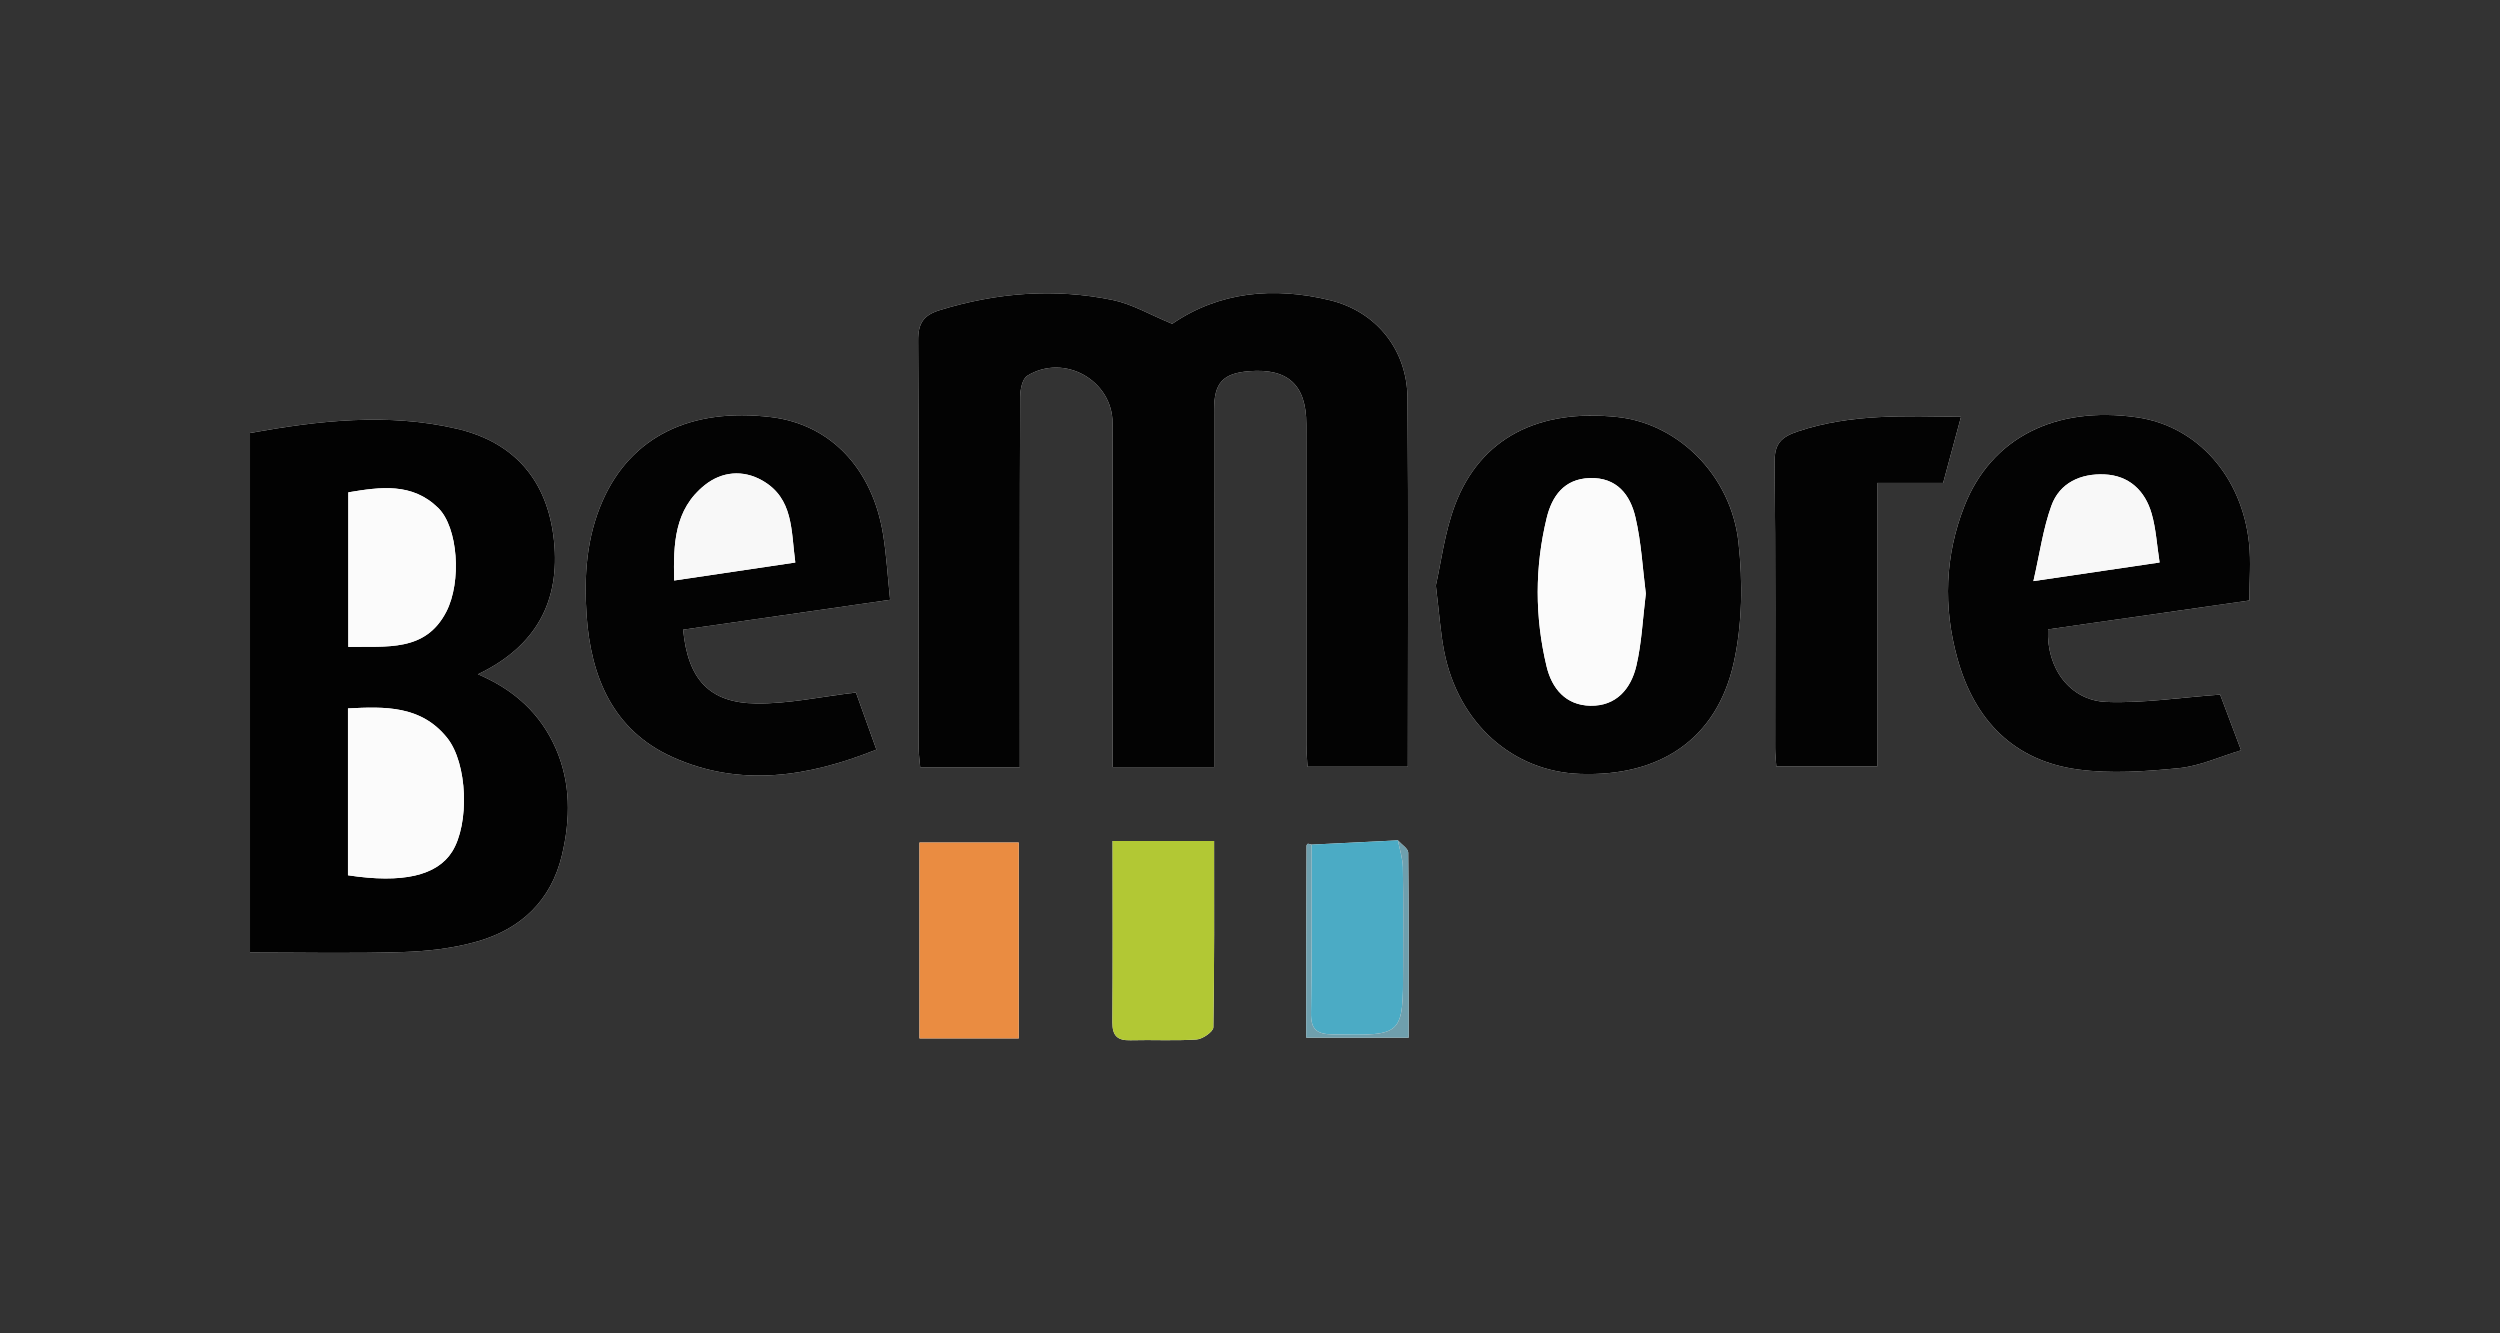
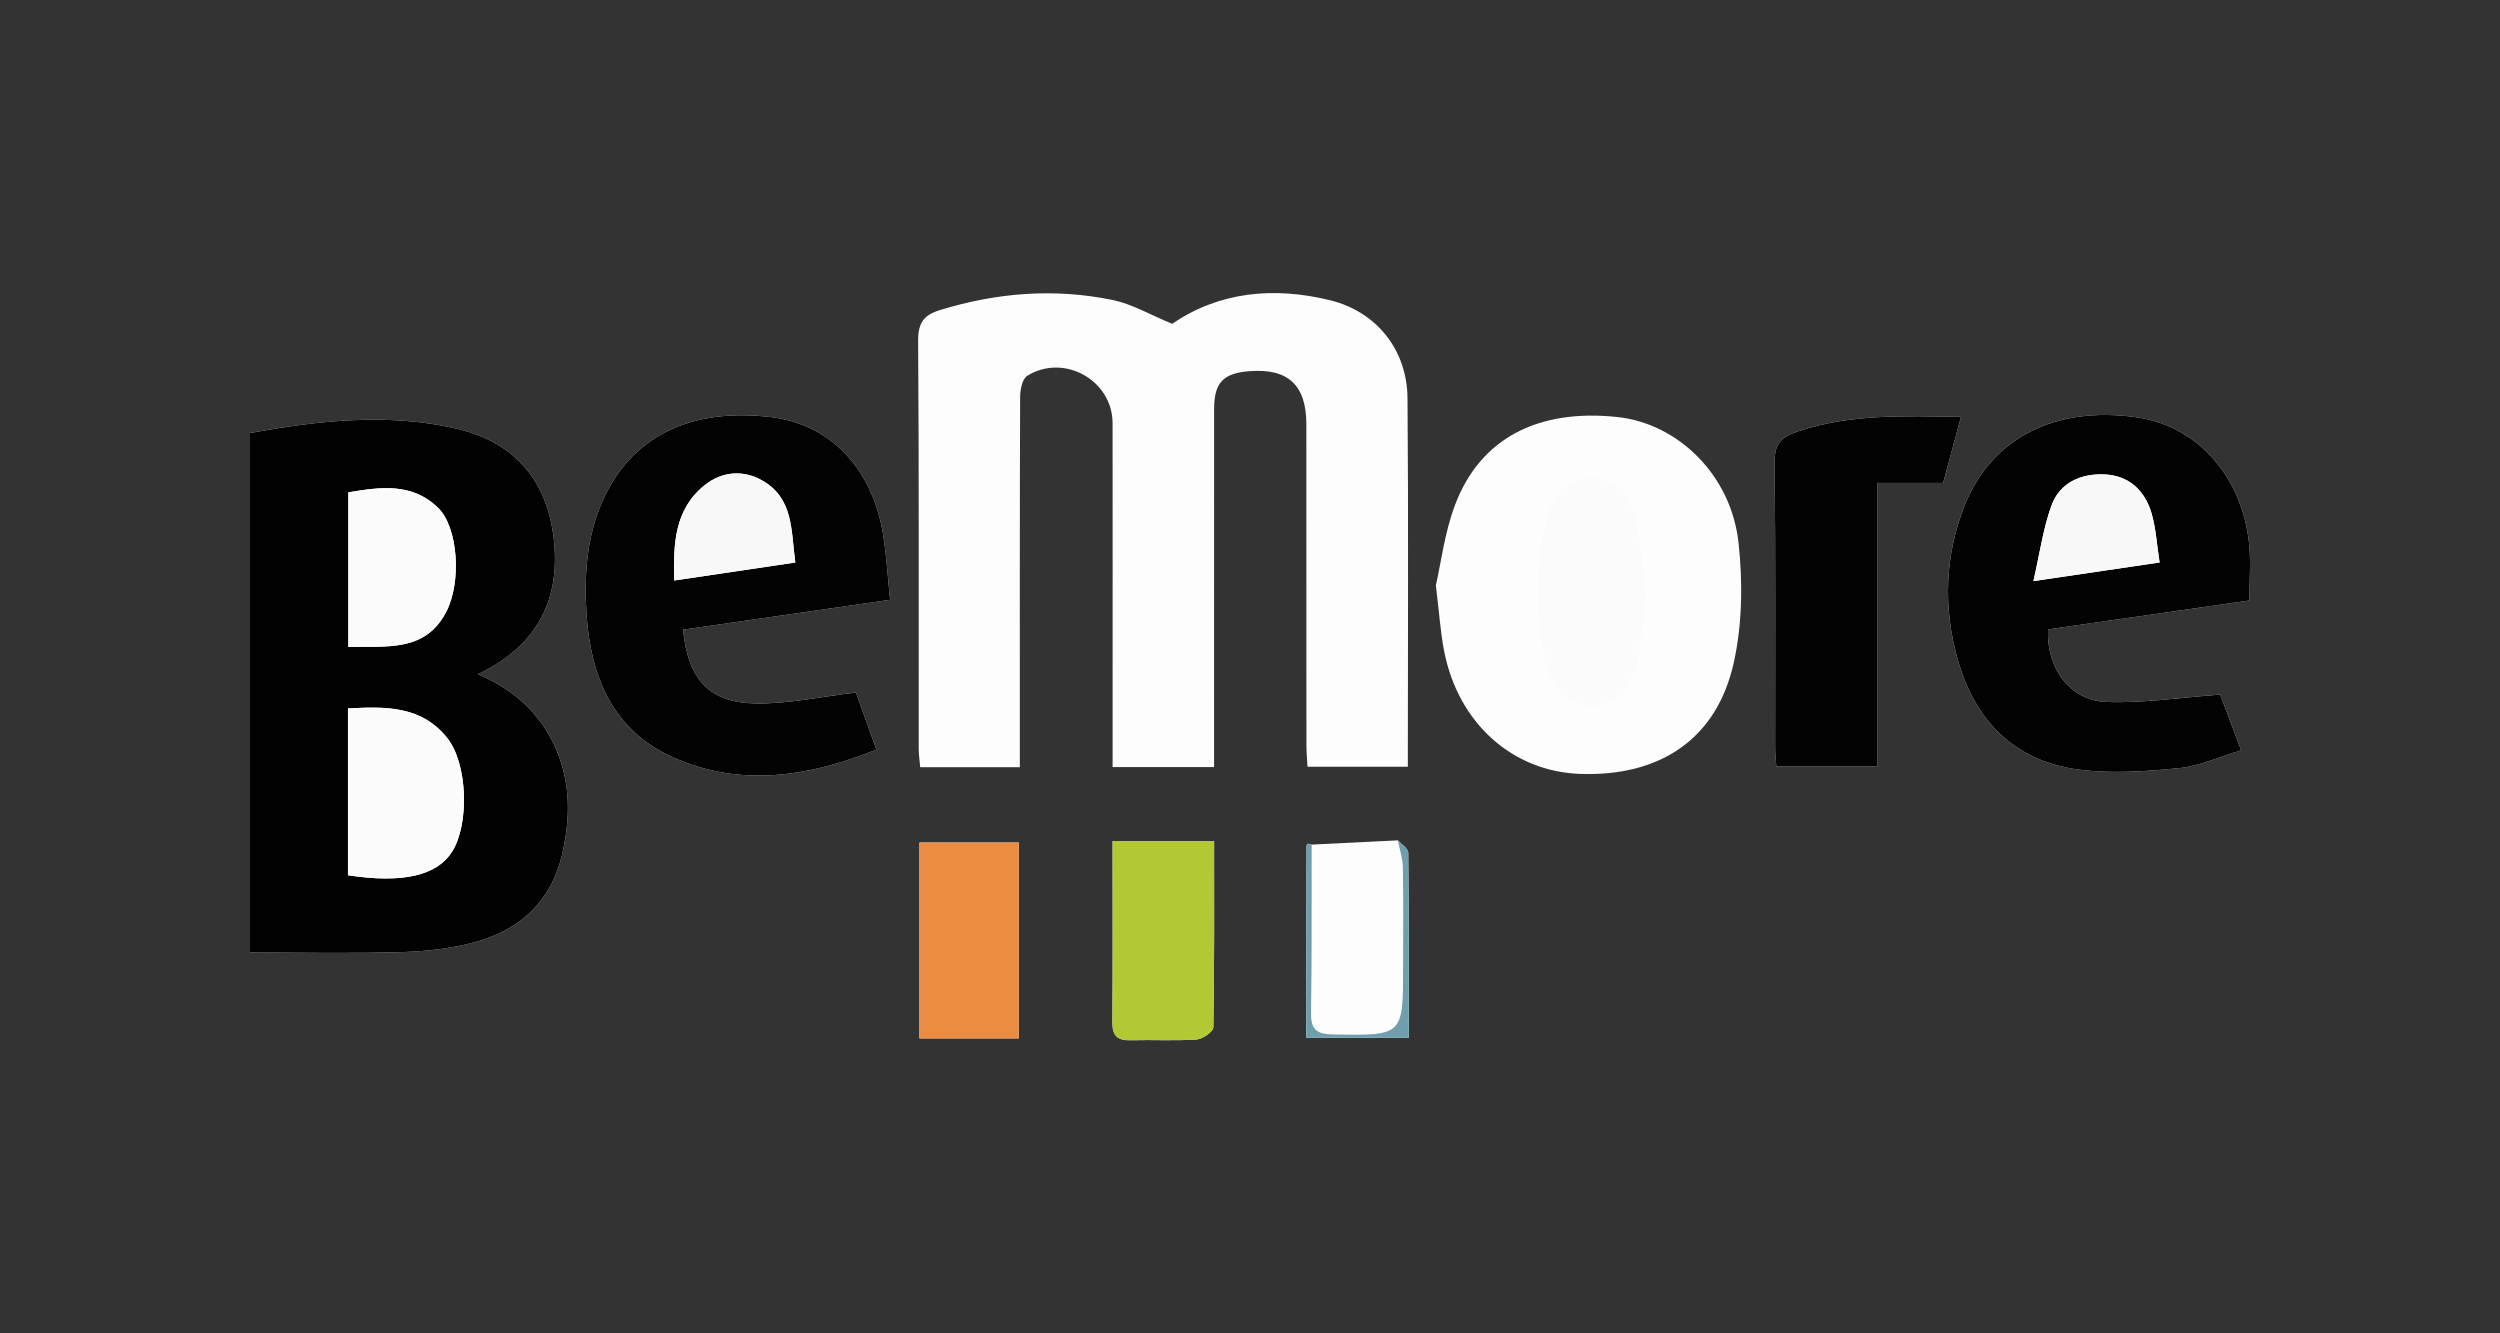
<svg xmlns="http://www.w3.org/2000/svg" version="1.1" baseProfile="basic" x="0px" y="0px" width="300.001px" height="160px" viewBox="0 0 300.001 160" xml:space="preserve">
  <rect x="0" y="0" width="300.001" height="160" fill="#333333" stroke="none" />
  <g id="Layer_2">
</g>
  <g id="Layer_1">
    <g>
	</g>
    <g>
      <path fill-rule="evenodd" clip-rule="evenodd" fill="#FDFDFD" d="M167.748,100.843c-3.45,0.17-6.899,0.34-10.349,0.511    c-0.153-0.038-0.306-0.101-0.458-0.099c-0.054,0-0.153,0.155-0.154,0.24c-0.018,4.473-0.031,8.946-0.038,13.42    c-0.005,3.215-0.001,6.43-0.001,9.608c4.354,0,8.25,0,12.298,0c0-7.578,0.024-14.892-0.057-22.205    C168.984,101.822,168.181,101.335,167.748,100.843z M140.665,38.859c-2.677-1.101-4.819-2.378-7.125-2.854    c-6.99-1.443-13.929-0.897-20.763,1.211c-1.925,0.594-2.614,1.538-2.6,3.674c0.113,16.306,0.059,32.614,0.069,48.922    c0.001,0.771,0.122,1.544,0.182,2.251c4.052,0,7.879,0,11.952,0c0-1.154,0-2.15,0-3.146c0-13.76-0.015-27.52,0.036-41.279    c0.003-0.872,0.26-2.176,0.854-2.542c4.418-2.731,10.233,0.543,10.239,5.675c0.014,11.313,0.004,22.626,0.004,33.94    c0,2.42,0,4.84,0,7.339c4.176,0,8.081,0,12.178,0c0-1.18,0-2.181,0-3.183c0-13.25-0.002-26.5,0.002-39.75    c0-3.183,1.069-4.329,4.236-4.576c4.627-0.36,6.829,1.666,6.833,6.34c0.01,12.842,0,25.685,0.009,38.527    c0,0.881,0.088,1.763,0.132,2.6c4.121,0,8.027,0,12.037,0c0-14.888,0.081-29.559-0.039-44.227    c-0.048-5.783-3.702-10.386-9.306-11.756C152.834,34.373,146.292,35.003,140.665,38.859z M30.001,114.304    c6.313,0,12.315,0.135,18.306-0.057c3.018-0.097,6.114-0.447,9.003-1.28c5.203-1.498,8.816-4.879,10.118-10.332    c1.038-4.351,1.083-8.688-0.75-12.851c-1.81-4.109-4.923-7.003-9.327-8.873c7.019-3.352,9.873-8.815,9.129-16.003    c-0.747-7.221-4.712-11.842-11.683-13.465c-8.255-1.92-16.522-0.981-24.795,0.517C30.001,72.703,30.001,93.173,30.001,114.304z     M172.304,70.259c0.411,3.328,0.556,5.671,1.009,7.954c1.704,8.591,8.199,14.375,16.311,14.656    c9.601,0.333,16.385-4.189,18.424-13.33c1.035-4.64,1.095-9.69,0.571-14.442c-0.895-8.11-7.271-14.275-14.513-15.052    c-9.527-1.022-16.465,2.545-19.488,10.512C173.343,63.914,172.917,67.592,172.304,70.259z M106.813,71.976    c-0.294-2.818-0.436-5.349-0.84-7.836c-1.293-7.971-6.353-13.223-13.429-14.084c-9.689-1.179-16.829,2.359-20.218,10.02    c-1.943,4.393-2.254,9.018-1.935,13.728c0.504,7.454,3.18,13.835,10.3,17.045c8.137,3.67,16.313,2.378,24.48-0.896    c-0.983-2.741-1.824-5.083-2.459-6.853c-4.221,0.499-8.096,1.367-11.959,1.317c-5.647-0.072-8.205-2.9-8.778-8.86    C90.081,74.389,98.201,73.217,106.813,71.976z M269.929,72.059c0-2.512,0.183-4.66-0.032-6.766    c-0.829-8.146-6.239-14.181-13.479-15.215c-9.805-1.403-17.477,2.471-20.691,10.655c-2.337,5.949-2.553,12.089-0.847,18.251    c2.057,7.432,6.747,12.307,14.485,13.354c3.965,0.537,8.102,0.235,12.114-0.162c2.505-0.249,4.922-1.382,7.452-2.14    c-1.091-2.896-1.973-5.24-2.515-6.682c-4.854,0.351-9.261,1.047-13.634,0.879c-4.402-0.169-7.228-4.063-7.019-8.708    C253.773,74.376,261.807,73.224,269.929,72.059z M235.321,50.022c-6.775-0.102-13.216-0.375-19.542,1.733    c-2.066,0.688-2.852,1.492-2.825,3.762c0.131,11.415,0.057,22.833,0.066,34.249c0.001,0.776,0.099,1.553,0.144,2.216    c4.124,0,8.028,0,12.098,0c0-11.435,0-22.626,0-34.029c2.649,0,5.121,0,7.916,0C233.771,55.755,234.503,53.052,235.321,50.022z     M133.512,100.917c0,7.524,0.029,14.65-0.022,21.775c-0.011,1.589,0.59,2.182,2.157,2.138c2.648-0.074,5.306,0.087,7.944-0.092    c0.73-0.049,2.002-0.938,2.012-1.46c0.132-7.403,0.091-14.81,0.091-22.361C141.513,100.917,137.698,100.917,133.512,100.917z     M110.334,124.609c4.126,0,7.929,0,11.918,0c0-7.968,0-15.741,0-23.507c-4.066,0-7.988,0-11.918,0    C110.334,109.048,110.334,116.654,110.334,124.609z" />
-       <path fill-rule="evenodd" clip-rule="evenodd" fill="#030303" d="M140.665,38.859c5.627-3.856,12.169-4.486,18.931-2.834    c5.604,1.37,9.258,5.973,9.306,11.756c0.12,14.668,0.039,29.339,0.039,44.227c-4.01,0-7.916,0-12.037,0    c-0.044-0.837-0.132-1.719-0.132-2.6c-0.009-12.842,0.001-25.685-0.009-38.527c-0.004-4.675-2.206-6.7-6.833-6.34    c-3.167,0.247-4.236,1.393-4.236,4.576c-0.004,13.25-0.002,26.5-0.002,39.75c0,1.002,0,2.003,0,3.183c-4.098,0-8.002,0-12.178,0    c0-2.499,0-4.919,0-7.339c0-11.313,0.01-22.627-0.004-33.94c-0.006-5.132-5.821-8.406-10.239-5.675    c-0.594,0.367-0.851,1.67-0.854,2.542c-0.051,13.759-0.036,27.519-0.036,41.279c0,0.996,0,1.992,0,3.146c-4.072,0-7.9,0-11.952,0    c-0.06-0.707-0.181-1.479-0.182-2.251c-0.011-16.308,0.043-32.616-0.069-48.922c-0.015-2.136,0.674-3.081,2.6-3.674    c6.834-2.108,13.773-2.654,20.763-1.211C135.846,36.481,137.987,37.758,140.665,38.859z" />
      <path fill-rule="evenodd" clip-rule="evenodd" fill="#020202" d="M30.001,114.304c0-21.131,0-41.601,0-62.344    c8.273-1.499,16.541-2.438,24.795-0.517c6.971,1.623,10.936,6.244,11.683,13.465c0.744,7.188-2.11,12.651-9.129,16.003    c4.404,1.87,7.517,4.764,9.327,8.873c1.834,4.162,1.789,8.5,0.75,12.851c-1.302,5.453-4.915,8.834-10.118,10.332    c-2.889,0.833-5.985,1.184-9.003,1.28C42.316,114.438,36.314,114.304,30.001,114.304z M41.756,105.033    c6.567,1.005,10.687,0.043,12.502-2.843c2.085-3.314,1.874-10.575-0.614-13.664c-3.123-3.879-7.459-3.744-11.888-3.516    C41.756,91.835,41.756,98.335,41.756,105.033z M41.799,77.631c4.605-0.102,9.251,0.644,11.76-4.228    c1.861-3.614,1.401-10.119-0.971-12.446c-3.13-3.072-6.948-2.518-10.789-1.877C41.799,65.36,41.799,71.337,41.799,77.631z" />
-       <path fill-rule="evenodd" clip-rule="evenodd" fill="#030303" d="M172.304,70.259c0.613-2.667,1.039-6.345,2.313-9.701    c3.023-7.967,9.961-11.535,19.488-10.512c7.241,0.777,13.618,6.942,14.513,15.052c0.523,4.752,0.464,9.802-0.571,14.442    c-2.039,9.14-8.823,13.663-18.424,13.33c-8.111-0.281-14.606-6.065-16.311-14.656C172.859,75.93,172.715,73.587,172.304,70.259z     M197.499,71.239c-0.377-2.953-0.534-6.122-1.244-9.162c-0.627-2.689-2.219-4.81-5.487-4.707c-3.107,0.098-4.539,2.22-5.161,4.774    c-1.439,5.911-1.435,11.906-0.016,17.827c0.636,2.65,2.299,4.662,5.255,4.716c3.121,0.057,4.872-2.045,5.516-4.787    C197.006,77.153,197.123,74.281,197.499,71.239z" />
      <path fill-rule="evenodd" clip-rule="evenodd" fill="#030303" d="M106.813,71.976c-8.611,1.242-16.732,2.413-24.838,3.582    c0.573,5.959,3.131,8.788,8.778,8.86c3.864,0.05,7.739-0.818,11.959-1.317c0.635,1.77,1.476,4.111,2.459,6.853    c-8.167,3.273-16.343,4.565-24.48,0.896c-7.12-3.21-9.795-9.591-10.3-17.045c-0.319-4.71-0.008-9.335,1.935-13.728    c3.389-7.661,10.528-11.199,20.218-10.02c7.076,0.862,12.136,6.113,13.429,14.084C106.376,66.627,106.519,69.157,106.813,71.976z     M95.437,67.501c-0.521-3.821-0.187-7.699-3.975-9.845c-2.316-1.312-4.841-1.078-6.886,0.552    c-3.67,2.927-3.775,7.092-3.679,11.453C85.77,68.938,90.362,68.255,95.437,67.501z" />
      <path fill-rule="evenodd" clip-rule="evenodd" fill="#030303" d="M269.929,72.059c-8.122,1.165-16.155,2.317-24.165,3.467    c-0.209,4.645,2.616,8.539,7.019,8.708c4.373,0.168,8.779-0.528,13.634-0.879c0.542,1.441,1.424,3.785,2.515,6.682    c-2.53,0.758-4.947,1.891-7.452,2.14c-4.013,0.397-8.149,0.699-12.114,0.162c-7.738-1.048-12.429-5.923-14.485-13.354    c-1.706-6.162-1.49-12.302,0.847-18.251c3.215-8.184,10.887-12.058,20.691-10.655c7.24,1.035,12.65,7.069,13.479,15.215    C270.111,67.399,269.929,69.546,269.929,72.059z M259.152,67.497c-0.327-2.112-0.433-4.044-0.953-5.858    c-0.793-2.764-2.714-4.581-5.665-4.709c-2.822-0.123-5.363,0.988-6.363,3.75c-1,2.762-1.399,5.742-2.161,9.053    C249.432,68.933,254.012,68.256,259.152,67.497z" />
      <path fill-rule="evenodd" clip-rule="evenodd" fill="#030303" d="M235.321,50.022c-0.818,3.03-1.55,5.733-2.144,7.931    c-2.795,0-5.267,0-7.916,0c0,11.403,0,22.595,0,34.029c-4.069,0-7.974,0-12.098,0c-0.045-0.663-0.143-1.439-0.144-2.216    c-0.01-11.417,0.064-22.834-0.066-34.249c-0.026-2.27,0.759-3.074,2.825-3.762C222.105,49.647,228.546,49.92,235.321,50.022z" />
      <path fill-rule="evenodd" clip-rule="evenodd" fill="#B2C834" d="M133.512,100.917c4.186,0,8,0,12.181,0    c0,7.552,0.042,14.958-0.091,22.361c-0.009,0.521-1.281,1.411-2.012,1.46c-2.638,0.179-5.296,0.018-7.944,0.092    c-1.567,0.044-2.168-0.549-2.157-2.138C133.541,115.567,133.512,108.441,133.512,100.917z" />
      <path fill-rule="evenodd" clip-rule="evenodd" fill="#EA8C41" d="M110.334,124.609c0-7.955,0-15.562,0-23.507    c3.93,0,7.853,0,11.918,0c0,7.766,0,15.539,0,23.507C118.264,124.609,114.461,124.609,110.334,124.609z" />
-       <path fill-rule="evenodd" clip-rule="evenodd" fill="#4BABC5" d="M157.399,101.354c3.449-0.171,6.898-0.341,10.349-0.511    c0.209,1.08,0.577,2.157,0.597,3.241c0.073,3.973,0.029,7.947,0.029,11.922c0,8.32,0.001,8.261-8.403,8.128    c-1.964-0.031-2.681-0.575-2.646-2.605C157.438,114.805,157.387,108.078,157.399,101.354z" />
      <path fill-rule="evenodd" clip-rule="evenodd" fill="#6F9FAD" d="M157.399,101.354c-0.013,6.725,0.038,13.451-0.075,20.175    c-0.034,2.03,0.683,2.574,2.646,2.605c8.404,0.133,8.403,0.192,8.403-8.128c0-3.975,0.044-7.949-0.029-11.922    c-0.02-1.084-0.388-2.161-0.597-3.241c0.433,0.492,1.236,0.979,1.241,1.476c0.081,7.313,0.057,14.627,0.057,22.205    c-4.048,0-7.943,0-12.298,0c0-3.179-0.004-6.394,0.001-9.608c0.007-4.474,0.021-8.947,0.038-13.42    c0.001-0.085,0.101-0.24,0.154-0.24C157.094,101.253,157.246,101.315,157.399,101.354z" />
      <path fill-rule="evenodd" clip-rule="evenodd" fill="#FBFBFB" d="M41.756,105.033c0-6.698,0-13.198,0-20.022    c4.428-0.229,8.765-0.363,11.888,3.516c2.488,3.089,2.699,10.35,0.614,13.664C52.443,105.076,48.323,106.038,41.756,105.033z" />
      <path fill-rule="evenodd" clip-rule="evenodd" fill="#FBFBFB" d="M41.799,77.631c0-6.294,0-12.271,0-18.55    c3.841-0.641,7.659-1.195,10.789,1.877c2.372,2.327,2.832,8.832,0.971,12.446C51.05,78.275,46.404,77.529,41.799,77.631z" />
      <path fill-rule="evenodd" clip-rule="evenodd" fill="#FBFBFB" d="M197.499,71.239c-0.376,3.042-0.493,5.914-1.138,8.661    c-0.644,2.742-2.395,4.843-5.516,4.787c-2.956-0.054-4.619-2.065-5.255-4.716c-1.419-5.921-1.424-11.916,0.016-17.827    c0.622-2.554,2.054-4.676,5.161-4.774c3.269-0.103,4.86,2.018,5.487,4.707C196.965,65.117,197.122,68.286,197.499,71.239z" />
      <path fill-rule="evenodd" clip-rule="evenodd" fill="#F8F8F8" d="M95.437,67.501c-5.075,0.754-9.667,1.437-14.539,2.161    c-0.096-4.361,0.008-8.526,3.679-11.453c2.044-1.63,4.57-1.864,6.886-0.552C95.25,59.802,94.917,63.68,95.437,67.501z" />
      <path fill-rule="evenodd" clip-rule="evenodd" fill="#F8F8F8" d="M259.152,67.497c-5.141,0.759-9.721,1.436-15.143,2.236    c0.762-3.311,1.161-6.291,2.161-9.053c1-2.762,3.541-3.873,6.363-3.75c2.951,0.128,4.872,1.945,5.665,4.709    C258.72,63.453,258.825,65.385,259.152,67.497z" />
    </g>
  </g>
</svg>